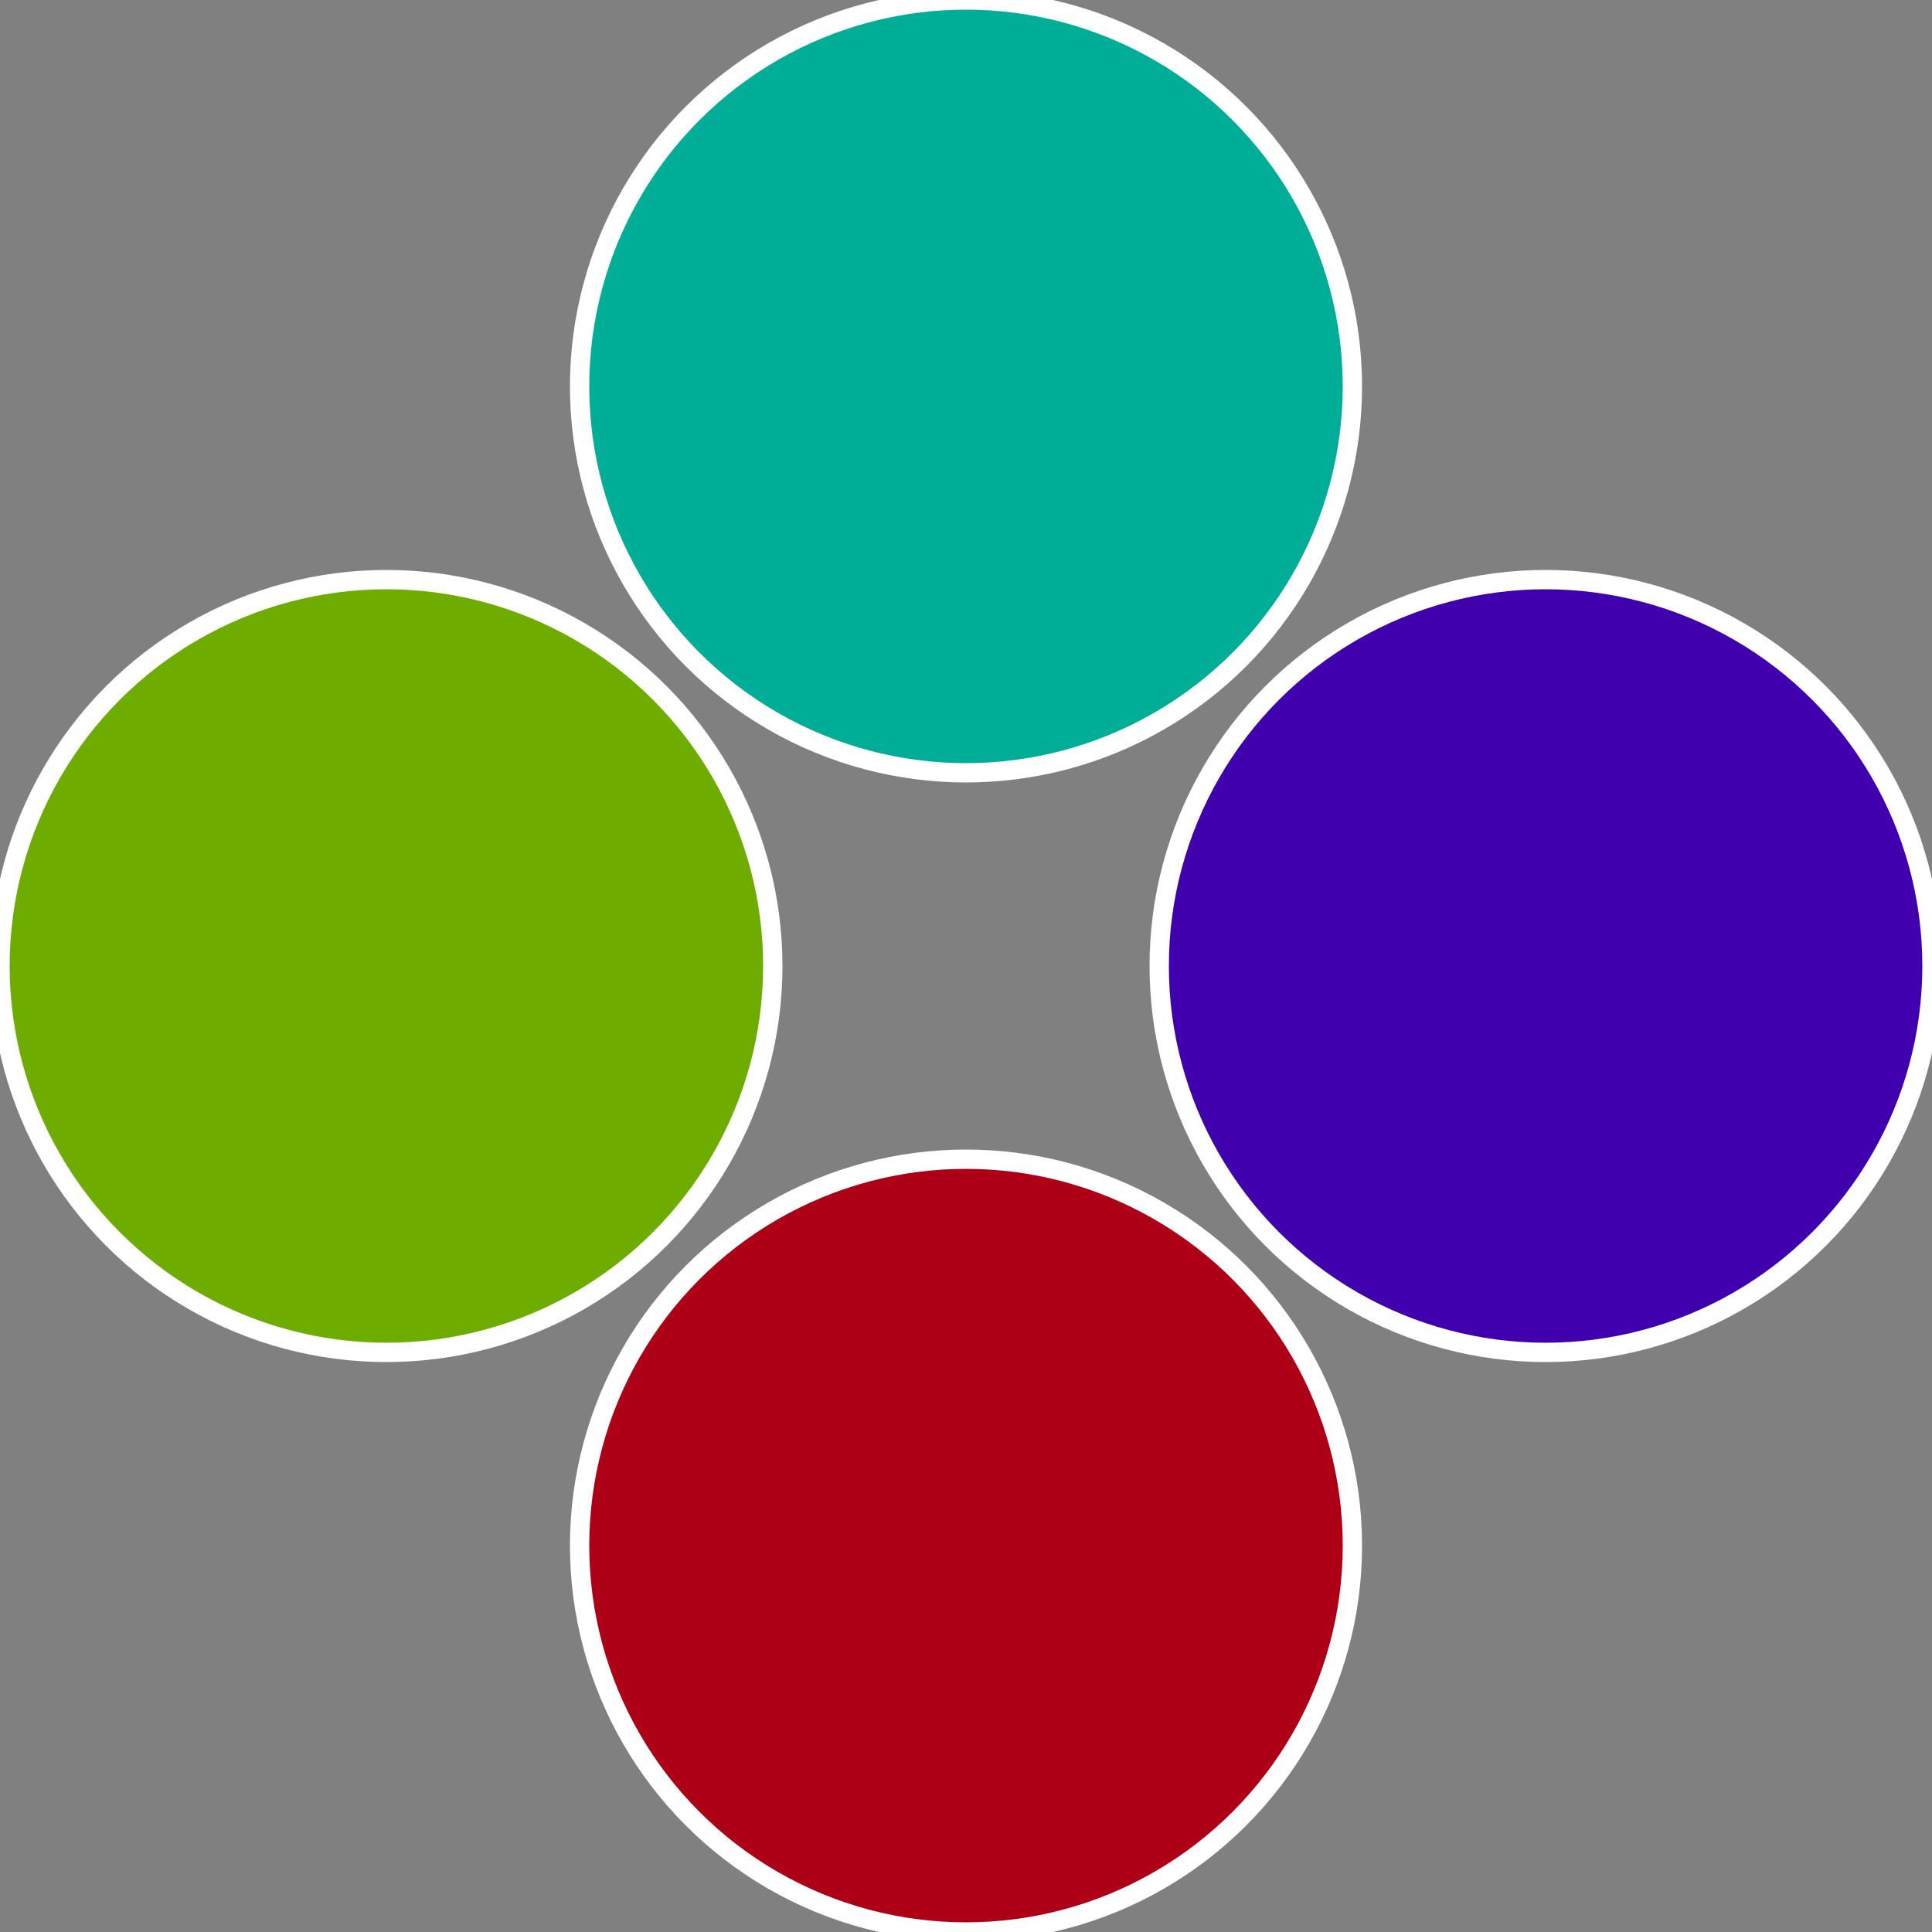
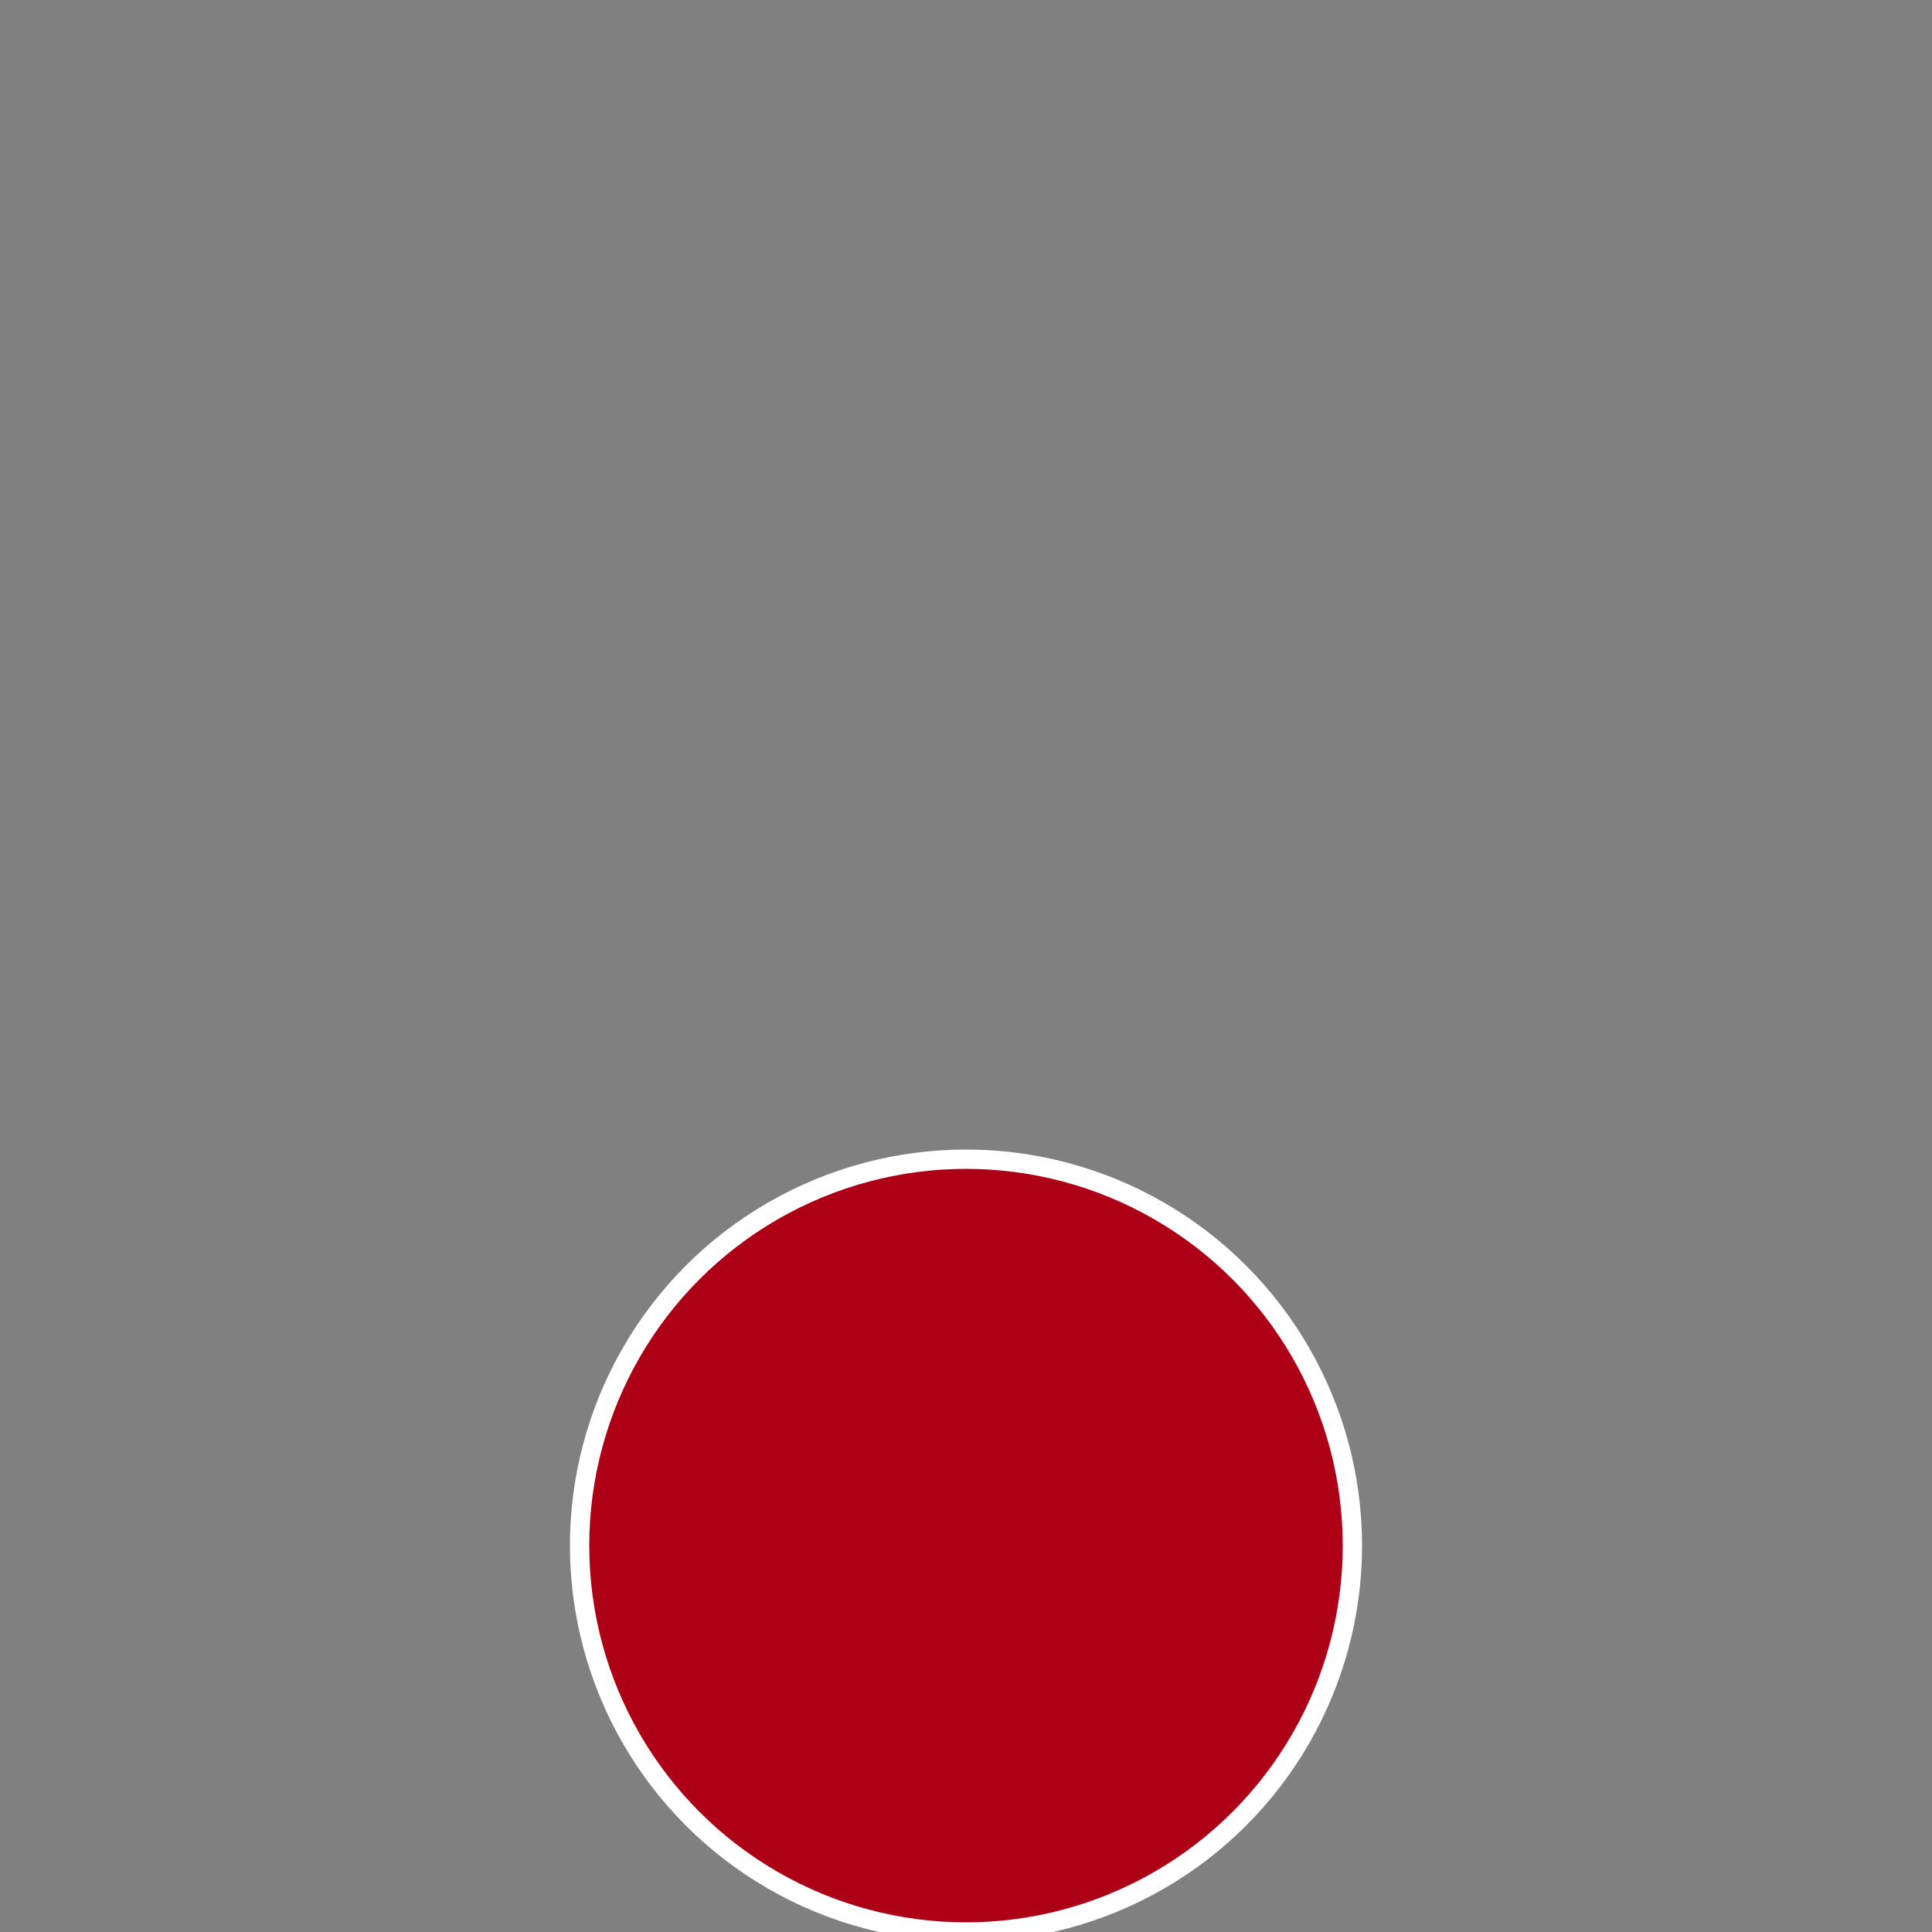
<svg xmlns="http://www.w3.org/2000/svg" width="500" height="500" viewBox="-1 -1 2 2">
  <rect x="-1" y="-1" width="2" height="2" fill="#808080" stroke="none" />
-   <circle cx="0.6" cy="0" r="0.4" fill="#4000ad" stroke="#fff" stroke-width="1%" />
  <circle cx="3.6739403974421E-17" cy="0.6" r="0.4" fill="#ad0017" stroke="#fff" stroke-width="1%" />
-   <circle cx="-0.6" cy="7.3478807948841E-17" r="0.4" fill="#6ead00" stroke="#fff" stroke-width="1%" />
-   <circle cx="-1.1021821192326E-16" cy="-0.6" r="0.4" fill="#00ad96" stroke="#fff" stroke-width="1%" />
</svg>